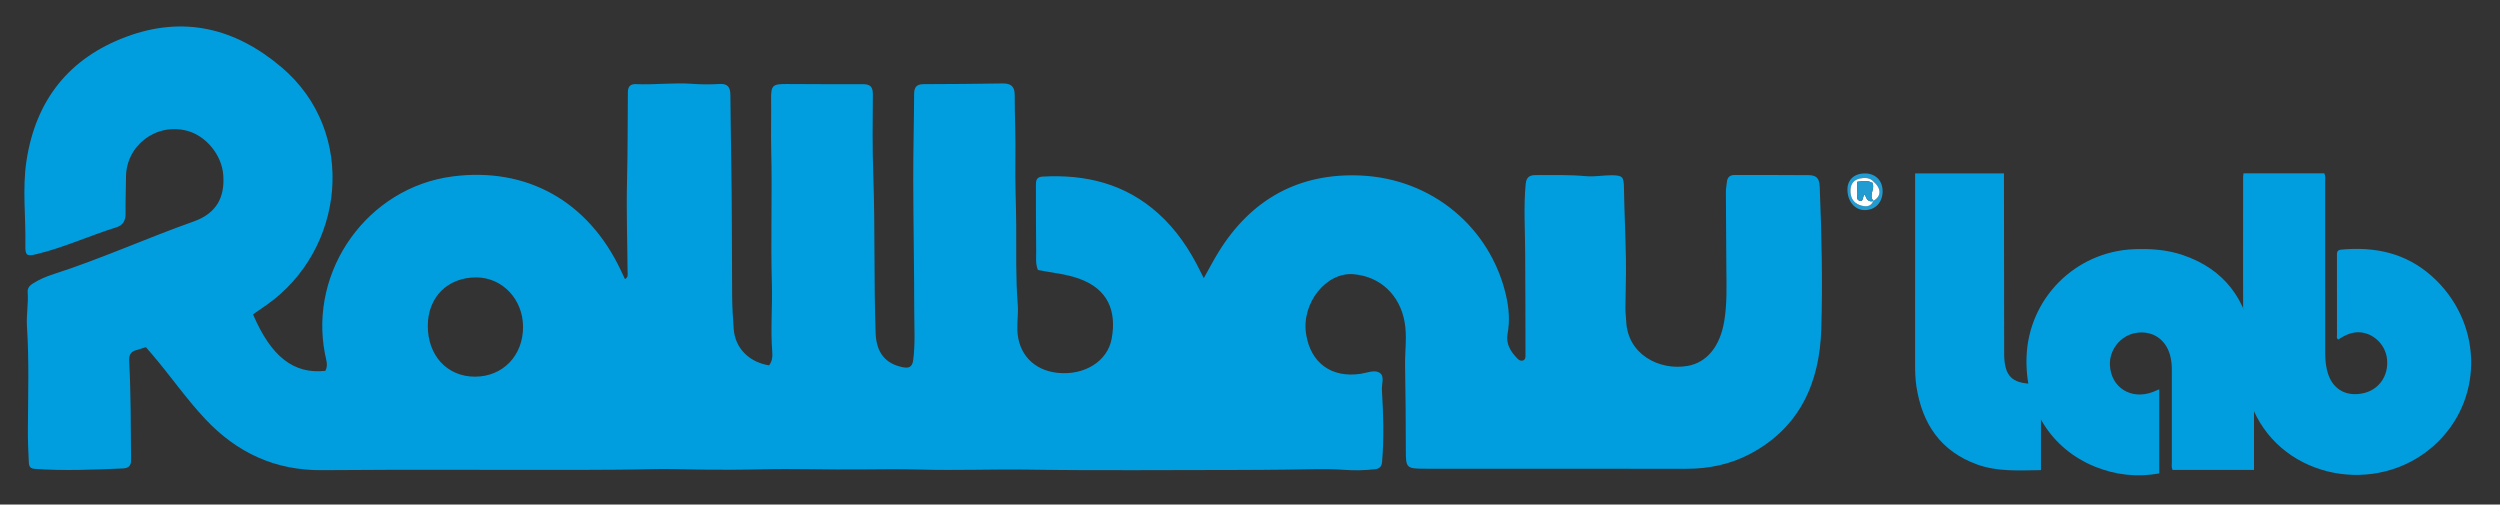
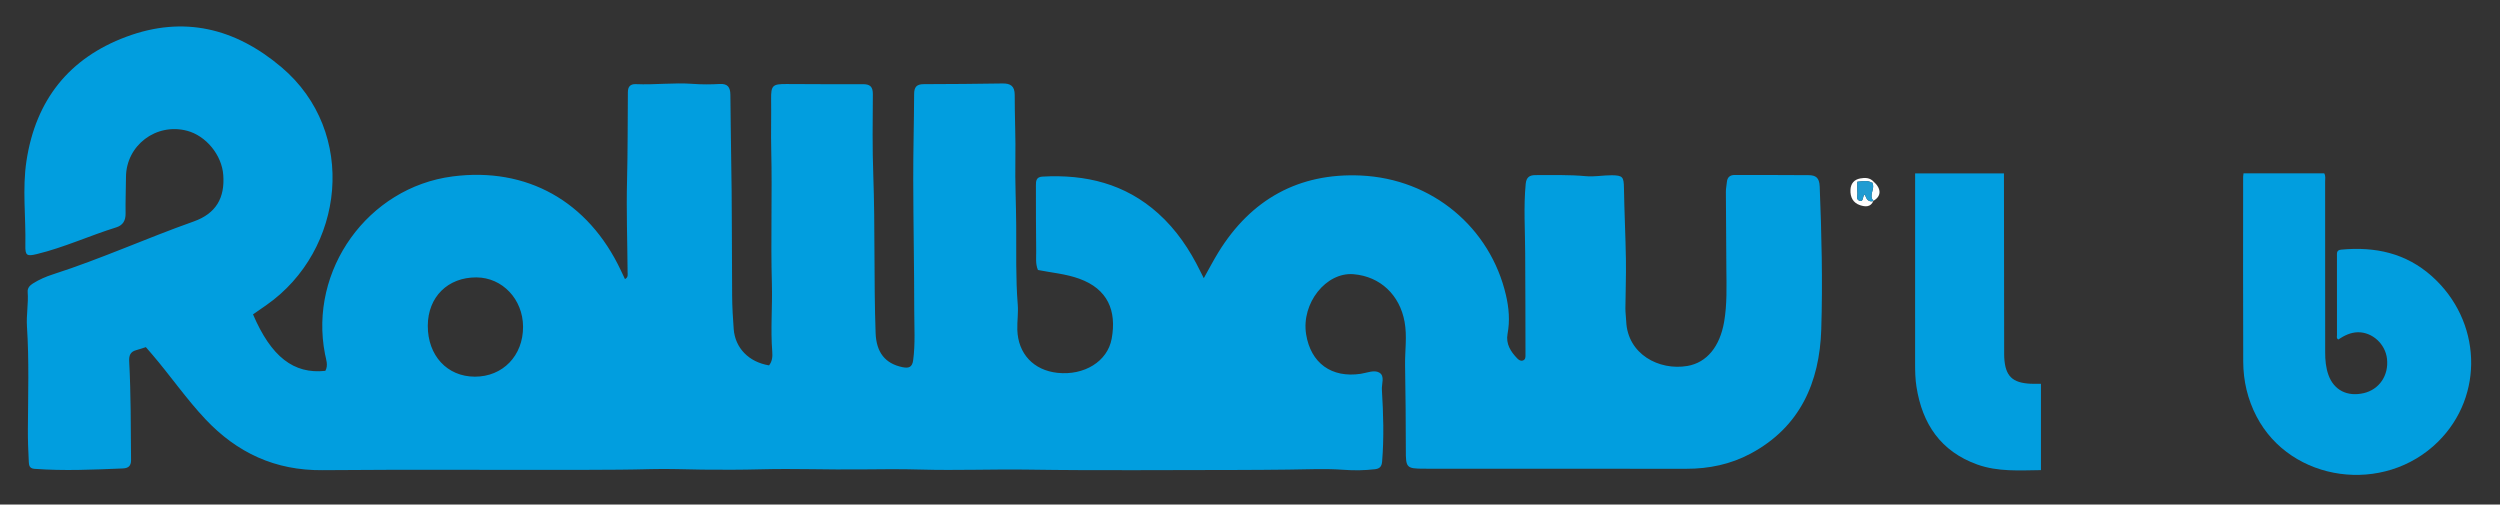
<svg xmlns="http://www.w3.org/2000/svg" version="1.1" id="Layer_1" x="0px" y="0px" width="495.5px" height="100px" viewBox="0 0 495.5 100" enable-background="new 0 0 495.5 100" xml:space="preserve">
  <rect x="0" y="0" width="495.5" height="100" fill="#333333" stroke="none" />
  <g id="Layer_2">
</g>
  <g id="Layer_1_1_">
    <g>
      <g>
        <path fill="#019EDF" d="M50.149,62.309c3.592,8.397,8.053,11.873,14.333,11.193c0.615-1.111,0.14-2.252-0.069-3.332     c-3.244-16.648,8.514-33.034,25.3-35.204c14.689-1.899,26.875,4.907,33.342,18.627c0.266,0.563,0.53,1.124,0.809,1.72     c0.683-0.34,0.53-0.898,0.526-1.356c-0.041-6.059-0.264-12.122-0.109-18.174c0.146-5.848,0.113-11.695,0.164-17.54     c0.009-1.085,0.512-1.613,1.574-1.567c3.775,0.168,7.544-0.337,11.326-0.052c1.753,0.131,3.526,0.124,5.282,0.019     c1.624-0.096,2.114,0.671,2.135,2.13c0.063,4.07,0.073,8.14,0.152,12.209c0.181,9.234,0.12,18.475,0.196,27.71     c0.02,2.177,0.145,4.352,0.309,6.521c0.285,3.766,2.998,6.546,7.006,7.204c0.647-0.787,0.713-1.783,0.636-2.724     c-0.356-4.457,0.052-8.914-0.073-13.375c-0.25-8.879,0.081-17.768-0.129-26.653c-0.079-3.309,0.025-6.631-0.021-9.949     c-0.04-2.819,0.3-3.07,3.041-3.064c5.038,0.009,10.073,0.067,15.108,0.03c1.474-0.011,2.023,0.494,2.012,2.009     c-0.042,5.334-0.106,10.674,0.087,16.002c0.377,10.427,0.095,20.86,0.46,31.286c0.137,3.881,1.904,6.084,5.322,6.791     c1.247,0.261,1.938,0.018,2.124-1.379c0.436-3.26,0.214-6.527,0.212-9.789c-0.005-8.651-0.179-17.305-0.198-25.958     c-0.014-5.667,0.152-11.335,0.176-17.004c0.006-1.384,0.489-1.961,1.906-1.963c5.205-0.002,10.41-0.062,15.614-0.136     c1.587-0.022,2.417,0.519,2.415,2.265c-0.008,4.298,0.208,8.599,0.131,12.892c-0.08,4.347,0.141,8.691,0.167,13.031     c0.035,5.198-0.113,10.423,0.303,15.626c0.133,1.647-0.127,3.32-0.083,4.979c0.131,4.771,3.22,8.058,7.973,8.562     c5.243,0.558,9.897-2.221,10.728-6.762c1.013-5.55-0.773-9.863-6.44-11.9c-2.663-0.961-5.469-1.189-8.174-1.724     c-0.515-1.233-0.334-2.454-0.347-3.648c-0.05-4.351-0.055-8.707-0.054-13.058c0-0.867,0-1.729,1.284-1.802     c8.587-0.487,16.411,1.415,22.956,7.294c3.592,3.226,6.235,7.165,8.348,11.479c0.2,0.406,0.409,0.811,0.684,1.359     c1.016-1.806,1.903-3.525,2.916-5.165c6.463-10.483,15.942-15.729,28.179-15.184c14.229,0.638,25.703,10.36,28.797,23.715     c0.587,2.532,0.803,5.069,0.315,7.672c-0.37,1.978,0.625,3.543,1.96,4.9c0.282,0.284,0.659,0.53,1.085,0.374     c0.537-0.195,0.509-0.688,0.509-1.156c0.013-6.704-0.041-13.413-0.06-20.113c-0.012-4.555-0.336-9.138,0.099-13.705     c0.125-1.33,0.729-1.773,1.976-1.769c3.321,0.01,6.636-0.096,9.958,0.214c1.695,0.158,3.43-0.198,5.146-0.183     c2.19,0.019,2.358,0.368,2.396,2.511c0.078,4.748,0.315,9.494,0.391,14.245c0.05,3.208-0.083,6.419-0.104,9.629     c-0.005,0.854,0.125,1.712,0.161,2.571c0.27,6.481,6.474,9.801,12.123,8.841c3.838-0.652,6.441-3.827,7.287-8.765     c0.597-3.475,0.471-6.971,0.44-10.467c-0.043-5.102-0.077-10.205-0.095-15.306c-0.002-0.626,0.139-1.252,0.193-1.879     c0.082-0.963,0.599-1.439,1.562-1.437c4.875,0.009,9.752,0.001,14.63,0.038c1.416,0.01,2.141,0.484,2.21,2.235     c0.378,9.454,0.604,18.925,0.31,28.364c-0.332,10.463-4.194,19.346-14.007,24.593c-3.967,2.122-8.256,3.01-12.753,3.004     c-17.332-0.019-34.665-0.004-51.994-0.017c-3.48-0.002-3.589-0.221-3.582-3.695c0.008-5.611-0.07-11.223-0.15-16.835     c-0.043-2.856,0.424-5.698-0.096-8.573c-0.959-5.318-4.806-8.998-10.117-9.445c-5.451-0.457-10.376,5.771-9.403,11.891     c0.914,5.74,5.058,8.718,10.833,7.849c1.229-0.185,2.655-0.833,3.676-0.237c1.141,0.666,0.44,2.229,0.51,3.383     c0.289,4.742,0.436,9.49,0.045,14.24c-0.08,0.993-0.474,1.416-1.428,1.526c-2.056,0.237-4.121,0.271-6.176,0.116     c-3.662-0.276-7.311-0.072-10.968-0.042c-3.194,0.026-6.396,0.073-9.594,0.071c-13.945-0.009-27.892,0.147-41.832-0.065     c-7.149-0.11-14.293,0.19-21.446-0.013c-3.914-0.111-7.87-0.076-11.807-0.03c-6.612,0.079-13.231-0.194-19.836-0.021     c-3.864,0.101-7.732,0.105-11.584,0.063c-3.396-0.037-6.826-0.195-10.2-0.099c-4.182,0.117-8.361,0.129-12.539,0.142     c-17.546,0.05-35.092-0.089-52.636,0.065c-9.338,0.082-16.902-3.435-23.194-10.123c-3.821-4.062-6.974-8.67-10.598-12.889     c-0.375-0.434-0.748-0.865-1.188-1.373c-0.642,0.203-1.278,0.428-1.925,0.602c-1.156,0.312-1.441,1.065-1.38,2.203     c0.347,6.519,0.311,13.047,0.371,19.572c0.011,1.225-0.592,1.624-1.661,1.668c-5.834,0.241-11.667,0.512-17.506,0.073     c-1.023-0.079-1.068-0.763-1.103-1.413c-0.111-2.172-0.194-4.338-0.18-6.519c0.041-6.757,0.256-13.517-0.182-20.272     c-0.146-2.275,0.31-4.562,0.141-6.859C5.428,57.135,5.854,56.611,6.5,56.2c1.27-0.808,2.642-1.392,4.057-1.845     c9.441-3.033,18.473-7.144,27.813-10.452c4.496-1.592,6.206-4.718,5.882-9.211c-0.285-3.968-3.409-7.783-7.18-8.776     c-6.126-1.613-12.065,2.893-12.101,9.165c-0.013,2.407-0.121,4.813-0.081,7.221c0.024,1.409-0.528,2.349-1.836,2.756     c-5.304,1.649-10.369,4-15.785,5.307c-1.956,0.472-2.286,0.272-2.243-1.732c0.118-5.606-0.634-11.213,0.231-16.819     C7.111,19.8,13.695,11.518,25.015,7.294c11.362-4.241,21.586-1.731,30.75,6.006c15.249,12.873,12.544,36.327-2.962,47.167     C51.915,61.087,51.022,61.702,50.149,62.309z M94.109,74.656c5.546,0.015,9.587-4.17,9.56-9.903     c-0.022-5.437-4.092-9.741-9.232-9.772c-5.683-0.035-9.631,3.884-9.65,9.574C84.767,70.466,88.621,74.643,94.109,74.656z" />
        <path fill="#019EDF" d="M444.668,34.36c5.354,0,10.686,0,15.998,0c0.306,0.555,0.176,1.091,0.176,1.603     c0.007,11.276,0.007,22.555,0.007,33.832c-0.004,1.545,0.128,3.07,0.653,4.53c1.076,2.993,3.709,4.344,6.967,3.6     c3.093-0.706,5.006-3.514,4.637-6.807c-0.326-2.932-2.897-5.311-5.786-5.264c-1.438,0.025-2.709,0.665-3.868,1.435     c-0.403-0.234-0.262-0.575-0.262-0.856c-0.01-5.221-0.006-10.443-0.006-15.665c0-0.62-0.099-1.199,0.848-1.288     c6.699-0.628,12.807,0.663,17.973,5.277c9.865,8.812,10.435,23.657,1.237,32.773c-10.695,10.603-29.196,8.049-35.988-4.974     c-1.778-3.405-2.633-7.066-2.647-10.882c-0.048-12.198-0.019-24.398-0.016-36.596C444.592,34.865,444.636,34.649,444.668,34.36z" />
-         <path fill="#019EDF" d="M446.742,93.14c-5.488,0-10.823,0-16.14,0c-0.254-0.527-0.145-1.017-0.145-1.486     c-0.009-6.103-0.012-12.204,0-18.306c0.003-1.018-0.085-2.018-0.36-2.994c-0.907-3.206-3.582-4.914-6.805-4.361     c-3.012,0.516-5.263,3.339-5.106,6.41c0.224,4.419,4.213,6.909,8.487,5.297c0.405-0.152,0.797-0.334,1.29-0.543     c0,5.573,0,11.066,0,16.676c-4.388,0.781-8.642,0.323-12.739-1.341c-8.785-3.566-13.893-11.808-13.562-21.728     c0.386-11.588,9.635-20.881,21.226-21.369c3.312-0.141,6.585,0.085,9.73,1.151c8.3,2.815,12.648,8.842,13.869,17.349     c0.25,1.745,0.26,3.498,0.256,5.254C446.738,79.771,446.742,86.395,446.742,93.14z" />
        <path fill="#019EDF" d="M379.577,34.37c5.952,0,11.722,0,17.607,0c0,0.605,0,1.123,0,1.641     c0.014,11.406,0.026,22.812,0.041,34.217c0,0.22,0.003,0.439,0.016,0.657c0.203,3.636,1.583,5.004,5.243,5.173     c0.646,0.031,1.298,0.005,2.033,0.005c0,5.755,0,11.385,0,17.115c-4.271,0.048-8.529,0.361-12.625-1.112     c-7.231-2.603-10.887-8.025-12.046-15.39c-0.239-1.52-0.273-3.053-0.273-4.59c0.012-12.063,0.006-24.128,0.006-36.193     C379.577,35.414,379.577,34.936,379.577,34.37z" />
-         <path fill="#219CD2" d="M373.135,37.938c-0.021,2.243-1.492,3.743-3.631,3.7c-1.961-0.039-3.398-1.854-3.34-4.207     c0.051-1.906,1.477-3.116,3.602-3.056C371.801,34.433,373.156,35.864,373.135,37.938z M371.359,36.009     c-0.744-0.821-1.728-0.821-2.672-0.642c-1.185,0.226-1.871,1.001-1.927,2.254c-0.062,1.46,0.507,2.592,1.921,3.055     c1.006,0.328,2.092,0.43,2.631-0.873C372.906,38.905,372.925,37.398,371.359,36.009z" />
        <path fill="#FEFEFE" d="M371.311,39.803c-0.537,1.303-1.623,1.201-2.627,0.873c-1.414-0.462-1.982-1.594-1.922-3.055     c0.055-1.253,0.742-2.029,1.926-2.254c0.945-0.179,1.929-0.179,2.672,0.642c-0.086,0.083-0.176,0.164-0.264,0.247     c-0.896-0.568-1.835-0.345-2.977-0.237c0,0.817-0.046,1.549,0.016,2.274c0.041,0.517-0.318,1.249,0.414,1.491     c0.916,0.303,0.473-0.909,1.09-1.252c0.262,0.991,0.707,1.581,1.702,1.307L371.311,39.803z" />
        <path fill="#FEFEFE" d="M371.359,36.009c1.564,1.39,1.547,2.896-0.047,3.794c-0.002,0,0.027,0.035,0.027,0.035     c-1.07-1.127,0.387-2.426-0.244-3.583C371.184,36.172,371.271,36.091,371.359,36.009z" />
        <path fill="#219CD2" d="M371.096,36.255c0.633,1.157-0.824,2.455,0.245,3.583c-0.995,0.274-1.44-0.316-1.702-1.307     c-0.617,0.343-0.174,1.555-1.09,1.252c-0.732-0.243-0.373-0.975-0.414-1.491c-0.062-0.725-0.016-1.457-0.016-2.274     C369.261,35.91,370.198,35.687,371.096,36.255z" />
      </g>
    </g>
  </g>
</svg>